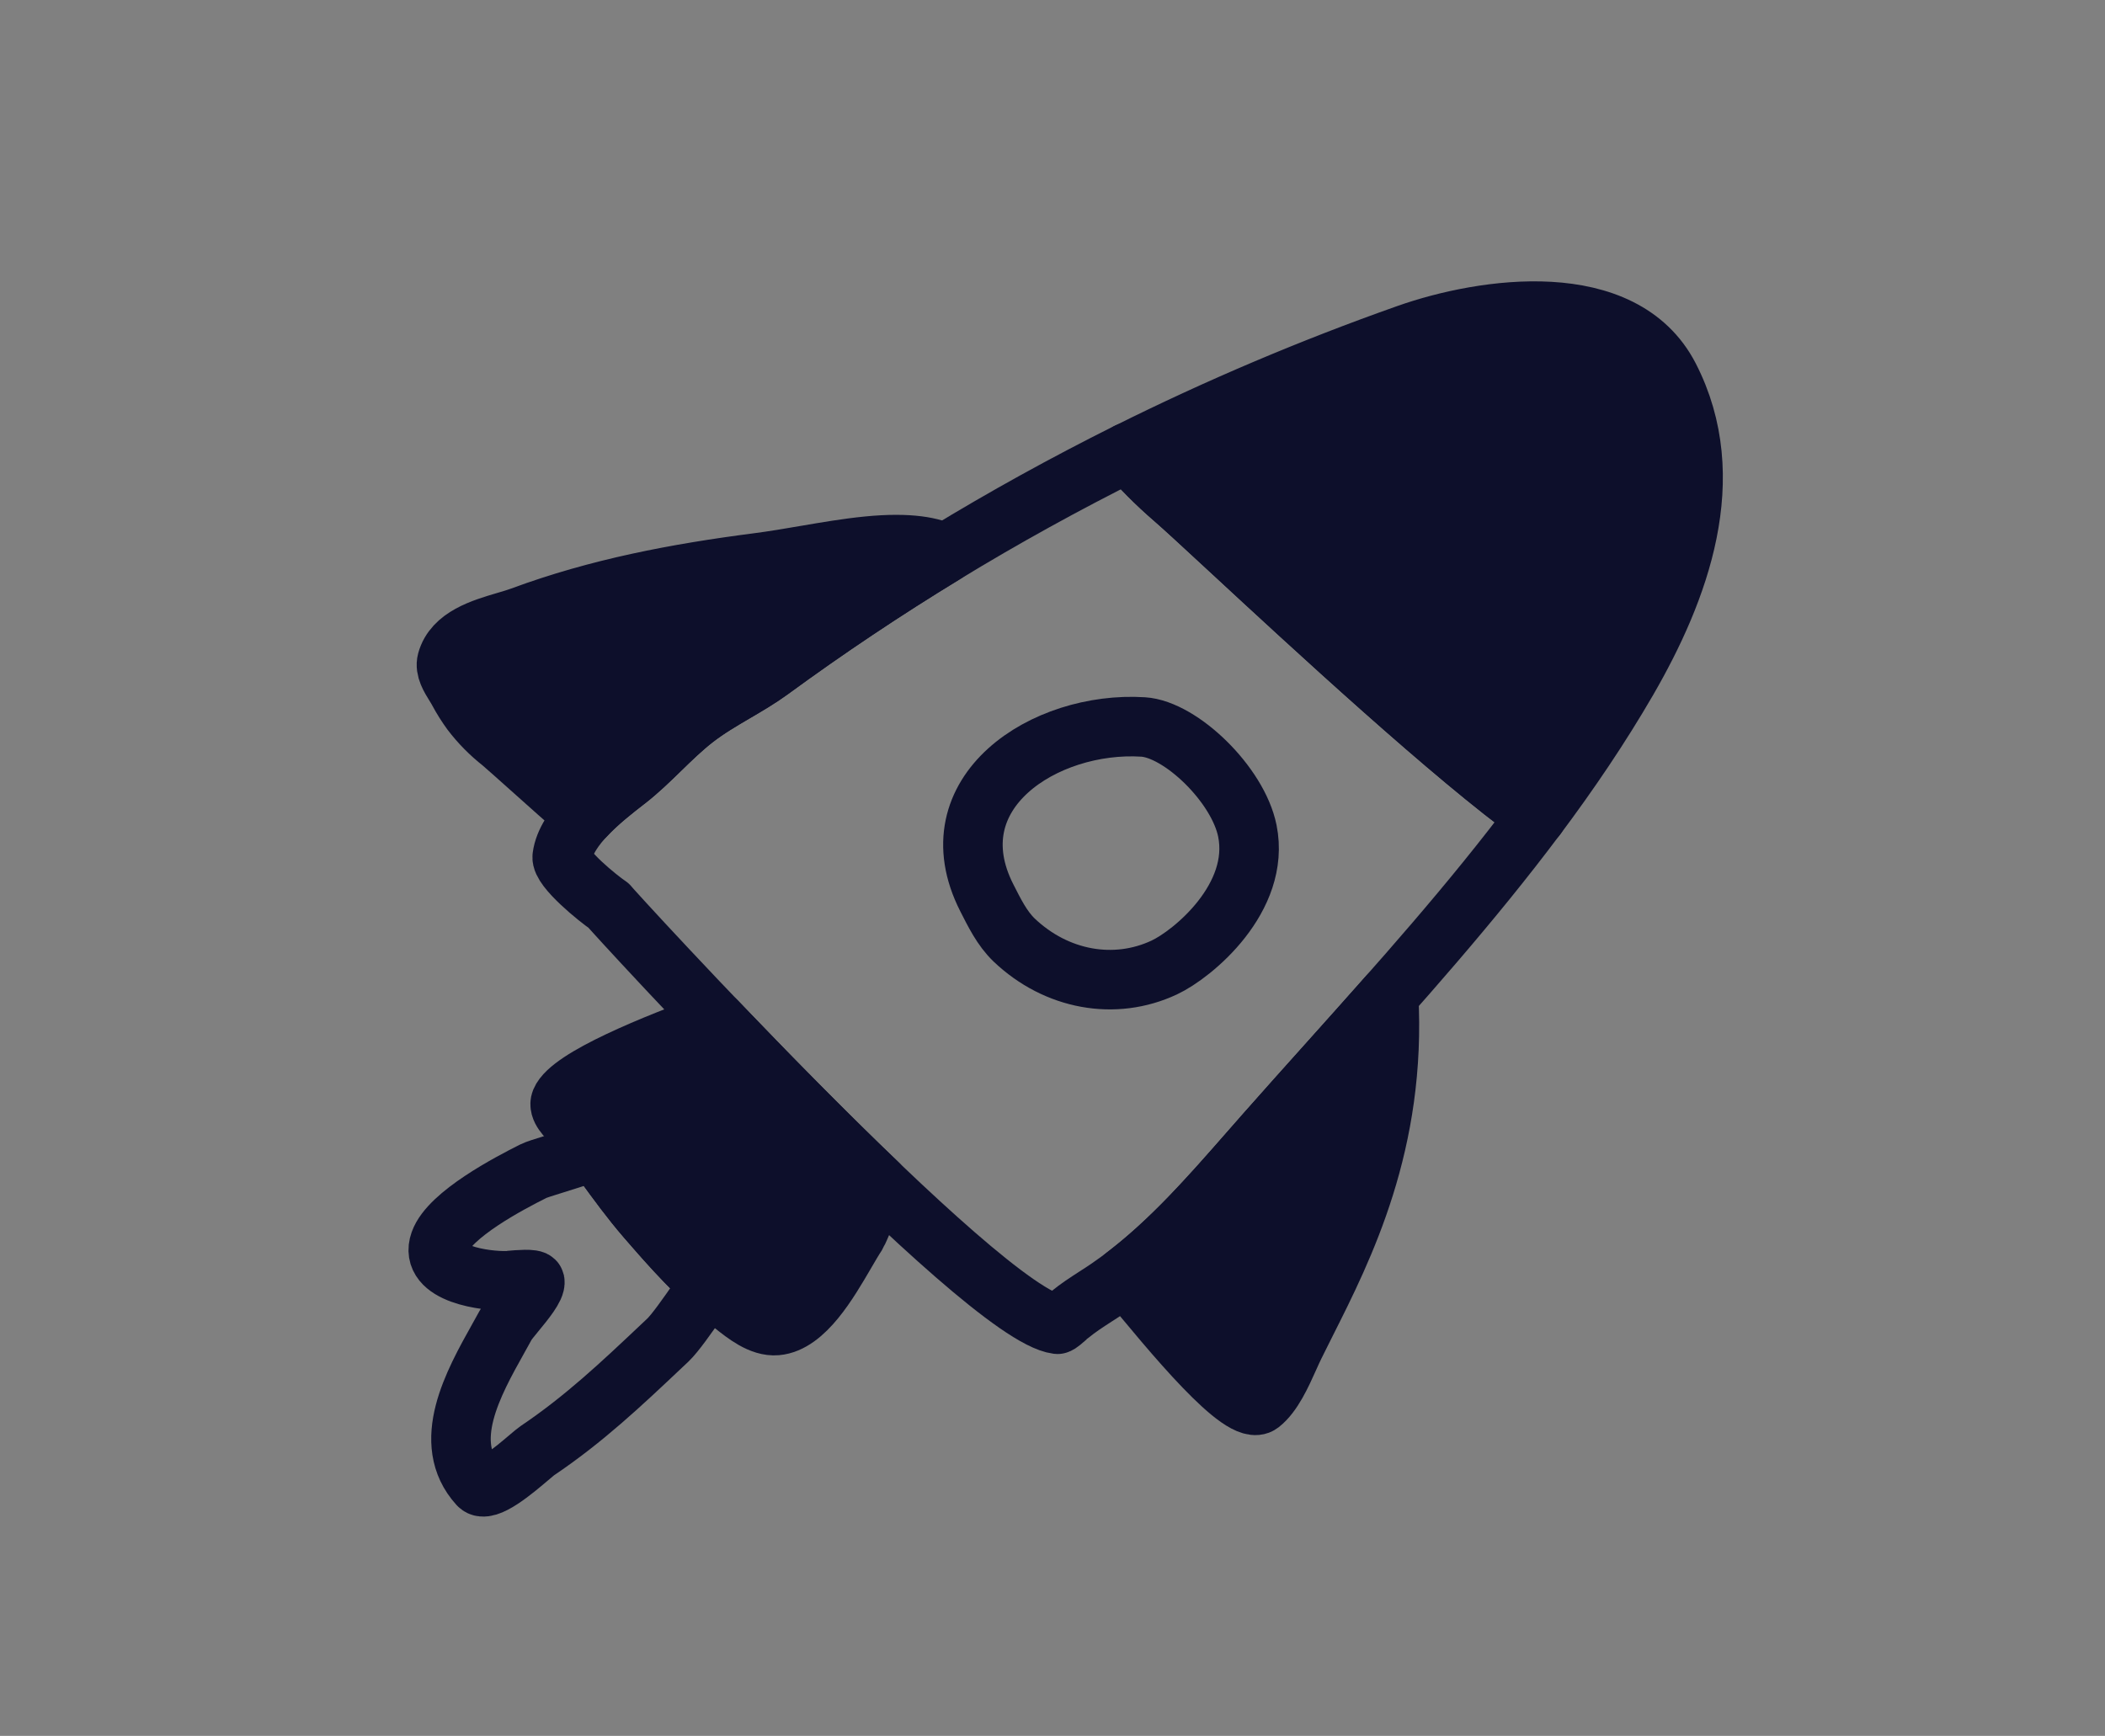
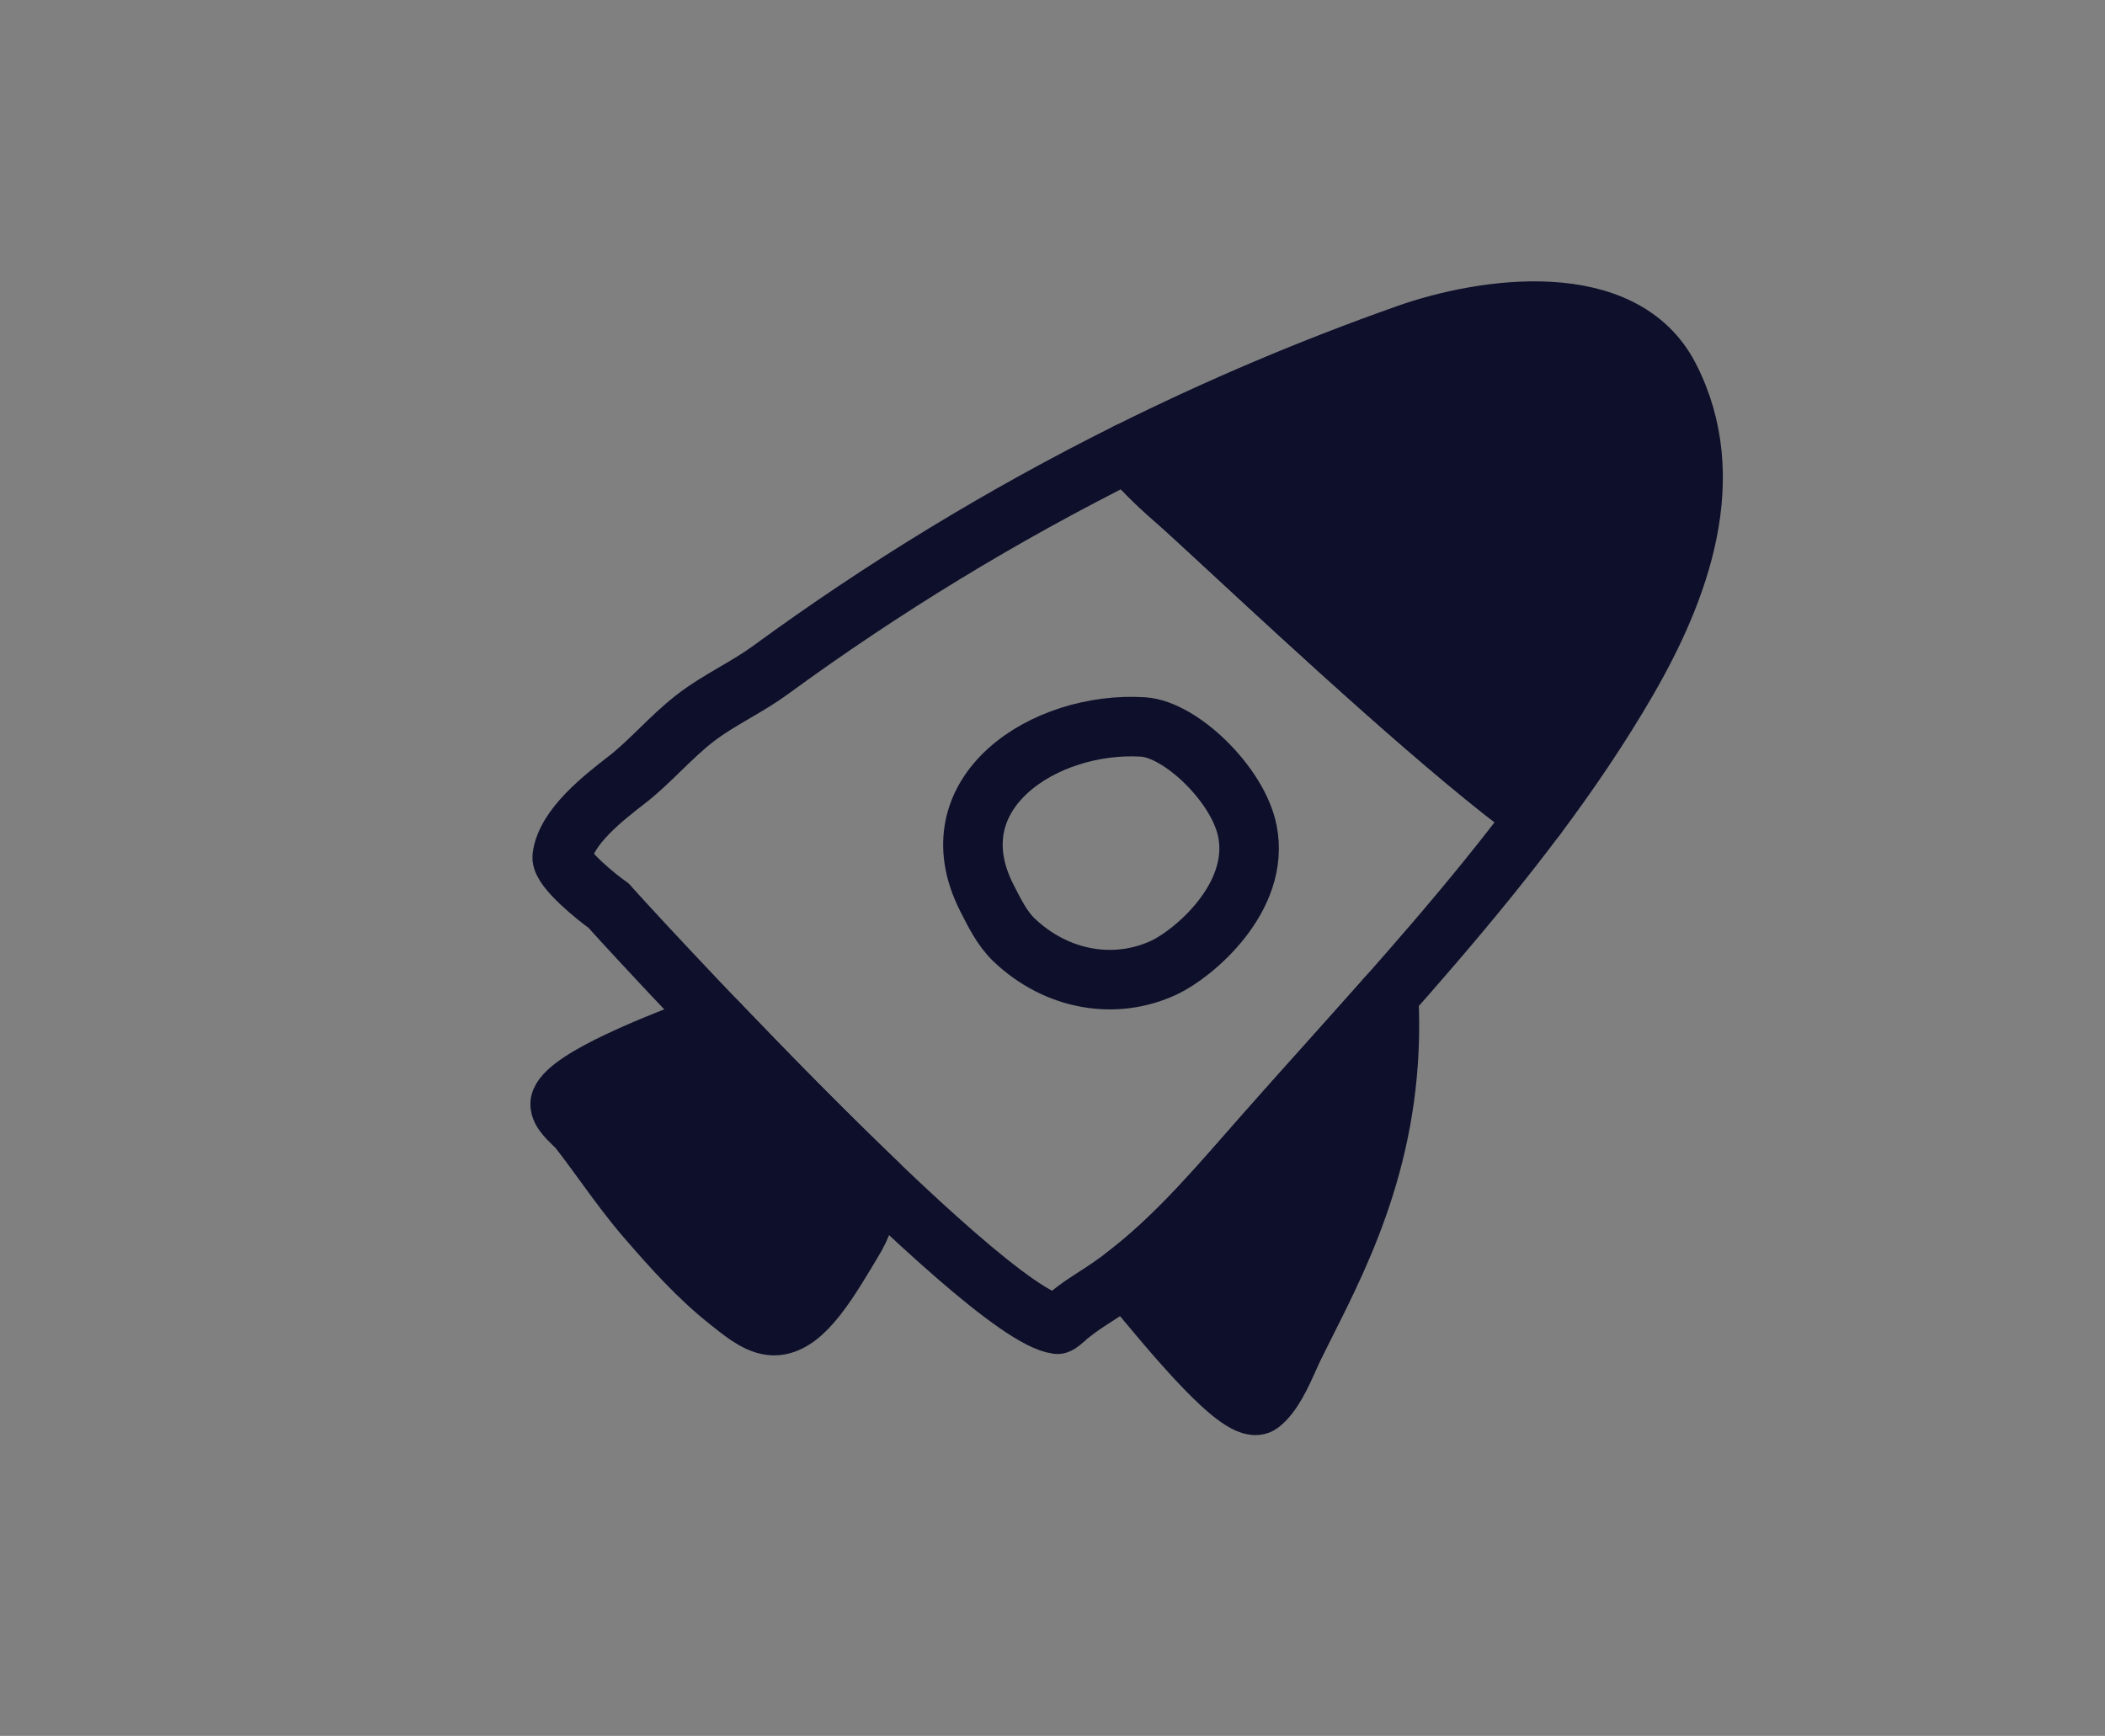
<svg xmlns="http://www.w3.org/2000/svg" width="97" height="80" viewBox="0 0 97 80" fill="none">
  <rect x="0" y="0" width="97" height="80" fill="#808080" stroke="none" />
  <g clip-path="url(#clip0_3043_1123)">
    <path d="M33.027 47.073C35.248 49.396 37.934 52.138 40.48 54.575C40.004 55.711 39.526 56.815 39.491 56.868C39.333 57.105 39.153 57.413 38.955 57.754C38.169 59.103 37.078 60.976 35.781 61.089C35.069 61.152 34.335 60.566 33.786 60.128C33.727 60.081 33.669 60.036 33.615 59.993C32.201 58.885 30.957 57.493 29.775 56.123C29.079 55.317 28.462 54.47 27.844 53.622C27.464 53.1 27.084 52.578 26.684 52.064C26.63 51.994 26.539 51.906 26.436 51.806C26.123 51.503 25.697 51.09 25.84 50.742C26.276 49.682 30.192 48.097 33.027 47.073Z" fill="white" />
    <path d="M51.858 58.796C53.986 57.172 55.783 55.12 57.544 53.109C57.8 52.816 58.056 52.525 58.312 52.235C59.249 51.173 60.201 50.111 61.158 49.044C62.1 47.992 63.046 46.936 63.987 45.872C64.361 52.666 61.928 57.495 60.183 60.958C59.998 61.327 59.819 61.681 59.654 62.019C59.572 62.184 59.487 62.373 59.397 62.575C59.058 63.331 58.643 64.255 58.078 64.695C57.24 65.347 54.053 61.469 51.858 58.796Z" fill="white" />
-     <path d="M43.544 25.508C40.789 27.185 38.102 28.98 35.494 30.889C34.974 31.267 34.424 31.589 33.873 31.912C33.237 32.285 32.599 32.658 32.005 33.119C31.449 33.551 30.942 34.045 30.435 34.538C29.933 35.027 29.433 35.514 28.887 35.939L28.856 35.962C28.307 36.388 27.56 36.967 26.953 37.622C26.175 36.947 25.225 36.097 24.449 35.403C23.843 34.861 23.344 34.415 23.116 34.221C22.592 33.81 22.122 33.334 21.719 32.805C21.497 32.5 21.297 32.181 21.119 31.849C21.076 31.766 21.019 31.674 20.959 31.577C20.749 31.239 20.495 30.831 20.595 30.463C20.897 29.352 22.223 28.96 23.291 28.645C23.563 28.565 23.817 28.49 24.035 28.409C27.563 27.103 31.182 26.418 34.926 25.935C35.66 25.84 36.391 25.715 37.122 25.59C38.076 25.427 39.03 25.263 39.989 25.168C41.95 24.974 42.995 25.216 43.544 25.508Z" fill="white" />
    <path d="M70.802 37.627C72.32 35.597 73.737 33.507 74.995 31.335C77.391 27.19 79.318 22.024 76.918 17.368C74.781 13.227 68.412 14.138 64.844 15.398C60.441 16.953 56.142 18.776 51.973 20.854C52.559 21.547 53.263 22.263 54.097 22.983C54.527 23.354 55.449 24.206 56.668 25.335C60.427 28.815 67.019 34.917 70.802 37.627Z" fill="#0D0F2B" />
    <path d="M54.094 22.983C53.26 22.263 52.556 21.547 51.969 20.854C46.211 23.724 40.697 27.08 35.491 30.89C34.972 31.267 34.422 31.59 33.871 31.912C33.235 32.285 32.597 32.658 32.003 33.12C31.447 33.552 30.939 34.046 30.433 34.538C29.931 35.027 29.43 35.514 28.885 35.939L28.854 35.962C27.82 36.764 26.087 38.107 25.908 39.477C25.832 40.016 27.587 41.429 28.05 41.737C27.942 41.679 45.255 60.597 48.729 61.03C48.791 61.03 49.014 60.832 49.166 60.699C49.23 60.642 49.281 60.597 49.302 60.583C49.674 60.276 50.077 60.016 50.48 59.755C50.683 59.625 50.886 59.494 51.085 59.357C53.558 57.661 55.574 55.36 57.545 53.109C57.801 52.816 58.056 52.525 58.312 52.235C59.25 51.173 60.202 50.111 61.158 49.044C64.466 45.353 67.825 41.605 70.799 37.627C67.016 34.917 60.423 28.815 56.665 25.335C55.445 24.207 54.524 23.354 54.094 22.983Z" stroke="#0D0F2B" stroke-width="2.743" stroke-linecap="round" stroke-linejoin="round" />
-     <path d="M33.027 47.073C35.248 49.396 37.934 52.138 40.48 54.575C40.004 55.711 39.526 56.815 39.491 56.868C39.333 57.105 39.153 57.413 38.955 57.754C38.169 59.103 37.078 60.976 35.781 61.089C35.069 61.152 34.335 60.566 33.786 60.128C33.727 60.081 33.669 60.036 33.615 59.993C32.201 58.885 30.957 57.493 29.775 56.123C29.079 55.317 28.462 54.47 27.844 53.622C27.464 53.1 27.084 52.578 26.684 52.064C26.63 51.994 26.539 51.906 26.436 51.806C26.123 51.503 25.697 51.09 25.84 50.742C26.276 49.682 30.192 48.097 33.027 47.073Z" fill="#0D0F2B" stroke="#0D0F2B" stroke-width="2.743" stroke-linecap="round" stroke-linejoin="round" />
-     <path d="M27.408 53.022C26.715 53.287 26.025 53.5 25.491 53.665C25.055 53.8 24.722 53.903 24.578 53.975C23.492 54.518 20.714 55.972 20.263 57.242C19.732 58.731 22.423 59.054 23.354 59.025C23.374 59.025 23.43 59.02 23.508 59.012C23.85 58.982 24.614 58.914 24.644 59.056C24.698 59.33 24.167 59.976 23.752 60.48C23.547 60.729 23.37 60.944 23.306 61.063C23.198 61.262 23.081 61.471 22.96 61.687C21.811 63.741 20.276 66.486 22.05 68.436C22.414 68.837 23.699 67.746 24.379 67.168C24.554 67.02 24.688 66.906 24.757 66.859C26.912 65.408 28.619 63.796 30.475 62.043C30.575 61.949 30.675 61.855 30.775 61.76C31.112 61.438 31.655 60.66 32.194 59.889C32.359 59.654 32.522 59.42 32.68 59.199C31.642 58.255 30.691 57.182 29.777 56.123C29.081 55.318 28.464 54.47 27.846 53.622C27.7 53.422 27.555 53.222 27.408 53.022Z" stroke="#0D0F2B" stroke-width="2.743" stroke-linecap="round" stroke-linejoin="round" />
+     <path d="M33.027 47.073C35.248 49.396 37.934 52.138 40.48 54.575C40.004 55.711 39.526 56.815 39.491 56.868C38.169 59.103 37.078 60.976 35.781 61.089C35.069 61.152 34.335 60.566 33.786 60.128C33.727 60.081 33.669 60.036 33.615 59.993C32.201 58.885 30.957 57.493 29.775 56.123C29.079 55.317 28.462 54.47 27.844 53.622C27.464 53.1 27.084 52.578 26.684 52.064C26.63 51.994 26.539 51.906 26.436 51.806C26.123 51.503 25.697 51.09 25.84 50.742C26.276 49.682 30.192 48.097 33.027 47.073Z" fill="#0D0F2B" stroke="#0D0F2B" stroke-width="2.743" stroke-linecap="round" stroke-linejoin="round" />
    <path d="M51.858 58.796C53.986 57.172 55.783 55.12 57.544 53.109C57.8 52.816 58.056 52.525 58.312 52.235C59.249 51.173 60.201 50.111 61.158 49.044C62.1 47.992 63.046 46.936 63.987 45.872C64.361 52.666 61.928 57.495 60.183 60.958C59.998 61.327 59.819 61.681 59.654 62.019C59.572 62.184 59.487 62.373 59.397 62.575C59.058 63.331 58.643 64.255 58.078 64.695C57.24 65.347 54.053 61.469 51.858 58.796Z" fill="#0D0F2B" stroke="#0D0F2B" stroke-width="2.743" stroke-linecap="round" stroke-linejoin="round" />
-     <path d="M43.544 25.508C40.789 27.185 38.102 28.98 35.494 30.889C34.974 31.267 34.424 31.589 33.873 31.912C33.237 32.285 32.599 32.658 32.005 33.119C31.449 33.551 30.942 34.045 30.435 34.538C29.933 35.027 29.433 35.514 28.887 35.939L28.856 35.962C28.307 36.388 27.56 36.967 26.953 37.622C26.175 36.947 25.225 36.097 24.449 35.403C23.843 34.861 23.344 34.415 23.116 34.221C22.592 33.81 22.122 33.334 21.719 32.805C21.497 32.5 21.297 32.181 21.119 31.849C21.076 31.766 21.019 31.674 20.959 31.577C20.749 31.239 20.495 30.831 20.595 30.463C20.897 29.352 22.223 28.96 23.291 28.645C23.563 28.565 23.817 28.49 24.035 28.409C27.563 27.103 31.182 26.418 34.926 25.935C35.66 25.84 36.391 25.715 37.122 25.59C38.076 25.427 39.03 25.263 39.989 25.168C41.95 24.974 42.995 25.216 43.544 25.508Z" fill="#0D0F2B" stroke="#0D0F2B" stroke-width="2.743" stroke-linecap="round" stroke-linejoin="round" />
    <path d="M70.802 37.627C72.32 35.597 73.737 33.507 74.995 31.335C77.391 27.19 79.318 22.024 76.918 17.368C74.781 13.227 68.412 14.138 64.844 15.398C60.441 16.953 56.142 18.776 51.973 20.854C52.559 21.547 53.263 22.263 54.097 22.983C54.527 23.354 55.449 24.206 56.668 25.335C60.427 28.815 67.019 34.917 70.802 37.627Z" stroke="#0D0F2B" stroke-width="2.743" stroke-linecap="round" stroke-linejoin="round" />
    <path d="M57.48 38.295C57.048 36.152 54.409 33.613 52.676 33.503C48.145 33.218 43.006 36.53 45.474 41.379C45.822 42.06 46.167 42.777 46.732 43.322C48.683 45.177 51.372 45.654 53.646 44.59C54.972 43.971 58.099 41.377 57.48 38.295Z" stroke="#0D0F2B" stroke-width="2.743" stroke-linecap="round" stroke-linejoin="round" />
  </g>
  <defs>
    <clipPath id="clip0_3043_1123">
      <rect width="96" height="80" fill="white" transform="translate(0.66)" />
    </clipPath>
  </defs>
</svg>